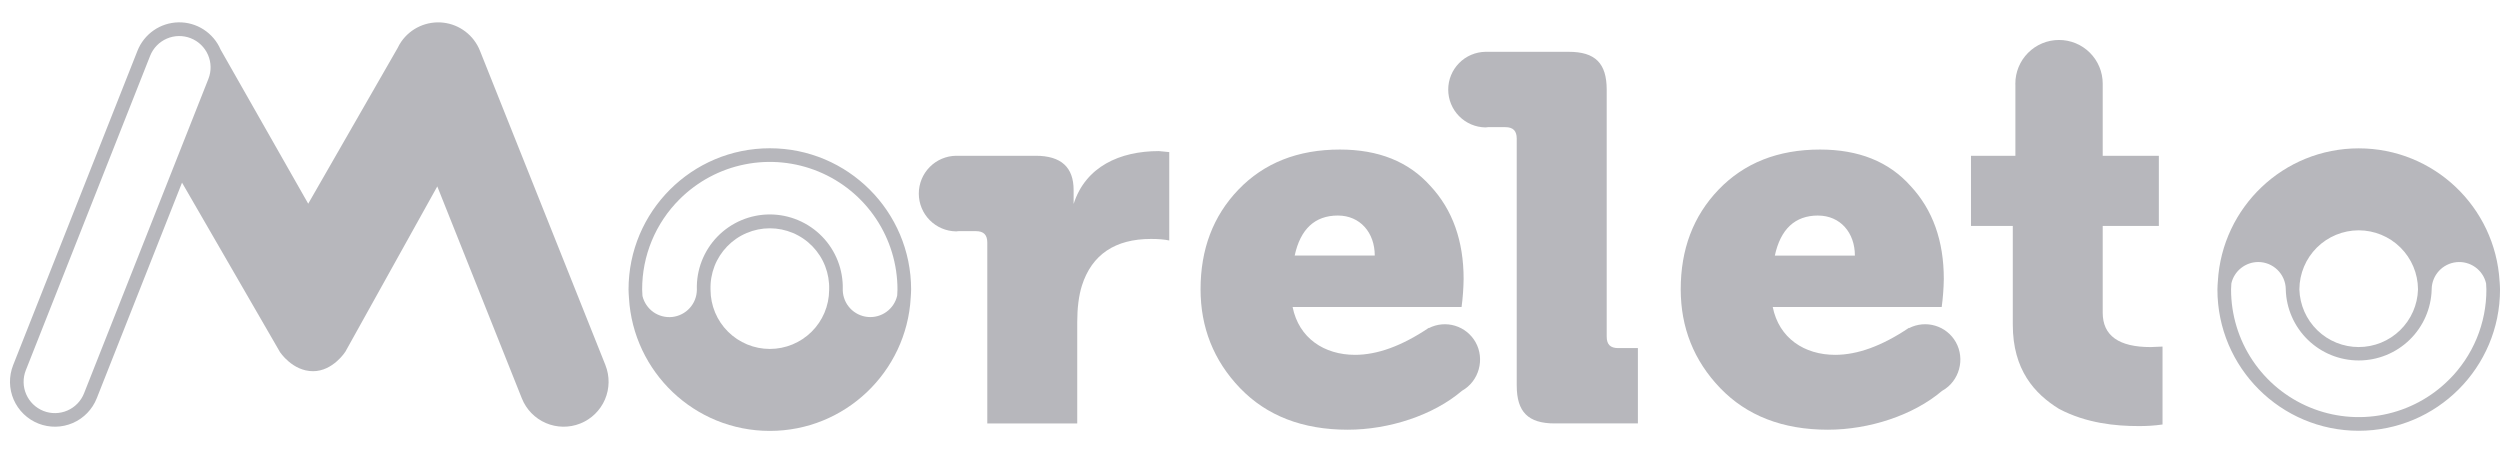
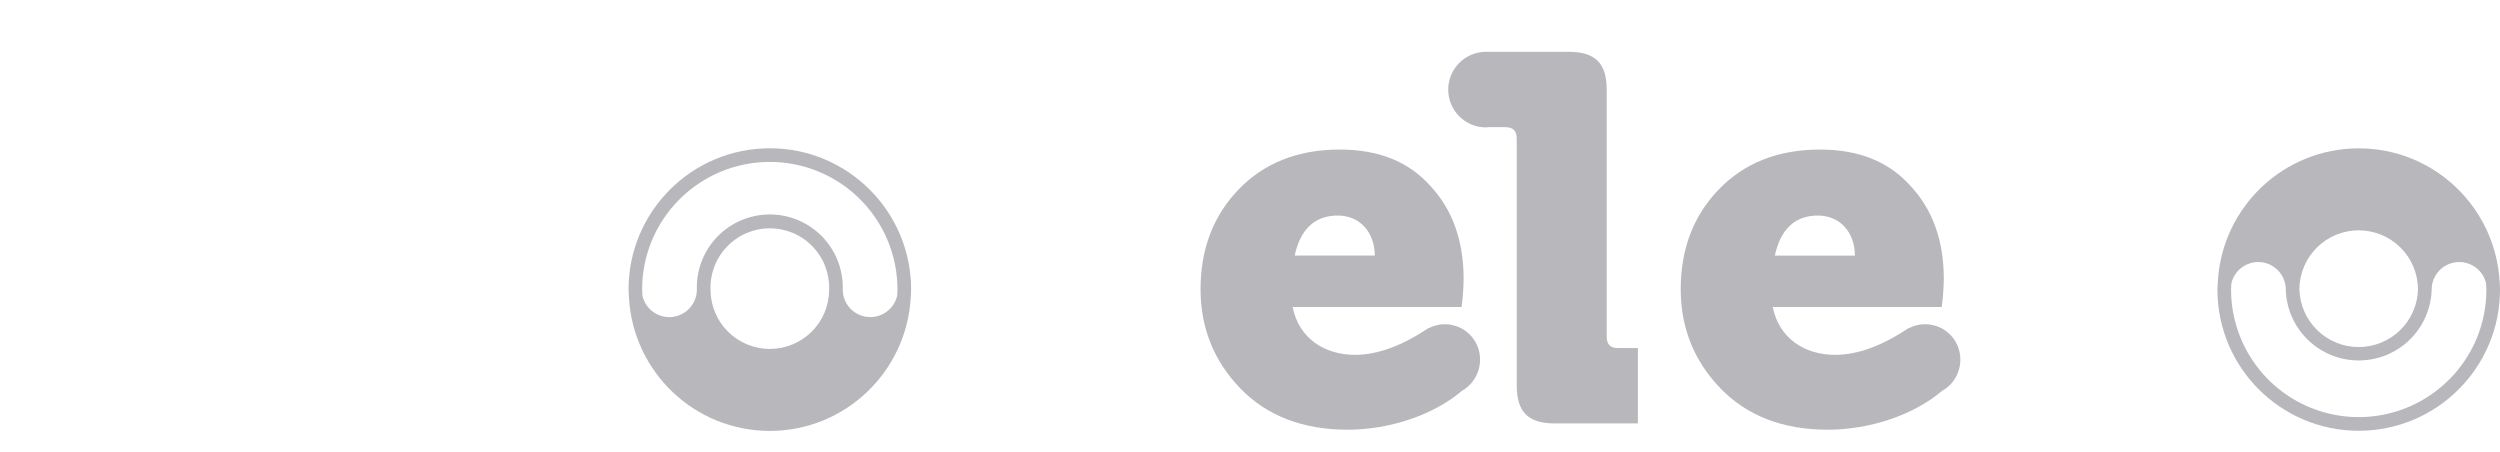
<svg xmlns="http://www.w3.org/2000/svg" width="94" height="17" viewBox="0 0 94 17" fill="none">
  <g opacity="0.3">
    <path d="M34.243 11.19C34.249 11.089 34.258 10.989 34.258 10.886C34.258 7.953 31.88 5.575 28.945 5.575C26.011 5.575 23.633 7.953 23.633 10.886C23.633 10.992 23.643 11.096 23.649 11.2C23.654 11.228 23.661 11.256 23.668 11.285C23.661 11.258 23.654 11.231 23.649 11.204C23.812 13.99 26.117 16.202 28.945 16.202C31.773 16.202 34.085 13.985 34.243 11.194C34.186 11.479 34.199 11.41 34.243 11.19ZM25.551 7.493C26.223 6.822 27.078 6.365 28.009 6.18C28.94 5.995 29.905 6.09 30.782 6.453C31.659 6.816 32.409 7.431 32.936 8.22C33.464 9.01 33.745 9.937 33.745 10.886C33.745 10.942 33.741 11.003 33.737 11.068C33.737 11.085 33.734 11.103 33.733 11.121C33.676 11.366 33.532 11.582 33.327 11.728C33.123 11.875 32.872 11.942 32.621 11.917C32.371 11.892 32.138 11.777 31.966 11.593C31.794 11.409 31.695 11.169 31.688 10.918C31.688 10.909 31.688 10.899 31.688 10.886C31.698 10.52 31.635 10.154 31.502 9.812C31.369 9.47 31.169 9.158 30.913 8.895C30.657 8.632 30.351 8.423 30.013 8.28C29.675 8.137 29.312 8.063 28.945 8.063C28.578 8.063 28.214 8.137 27.876 8.28C27.538 8.423 27.232 8.632 26.976 8.895C26.721 9.158 26.52 9.47 26.387 9.812C26.254 10.154 26.191 10.52 26.202 10.886C26.202 10.893 26.202 10.9 26.202 10.906C26.197 11.158 26.101 11.4 25.931 11.586C25.761 11.772 25.528 11.89 25.278 11.918C25.027 11.945 24.775 11.88 24.568 11.735C24.362 11.589 24.216 11.374 24.157 11.129C24.157 11.113 24.155 11.096 24.154 11.08C24.149 11.011 24.145 10.946 24.145 10.886C24.143 10.256 24.267 9.631 24.508 9.049C24.75 8.466 25.104 7.938 25.551 7.493V7.493ZM28.945 13.12C28.356 13.12 27.79 12.886 27.372 12.47C26.954 12.054 26.718 11.489 26.716 10.9C26.716 10.902 26.716 10.903 26.716 10.905C26.716 10.902 26.716 10.899 26.716 10.897C26.716 10.894 26.716 10.89 26.716 10.886C26.706 10.588 26.757 10.29 26.864 10.011C26.972 9.732 27.135 9.478 27.343 9.263C27.551 9.048 27.8 8.877 28.076 8.761C28.351 8.644 28.647 8.584 28.946 8.584C29.245 8.584 29.541 8.644 29.816 8.761C30.092 8.877 30.341 9.048 30.549 9.263C30.757 9.478 30.92 9.732 31.027 10.011C31.135 10.29 31.186 10.588 31.176 10.886C31.176 10.894 31.176 10.901 31.176 10.909V10.912C31.17 11.5 30.933 12.062 30.515 12.475C30.097 12.888 29.533 13.12 28.945 13.12V13.12ZM26.714 10.982C26.714 10.98 26.714 10.979 26.714 10.978C26.714 10.977 26.713 10.98 26.713 10.982H26.714Z" fill="#0C0F1E" />
    <path d="M93.985 10.575V10.572C93.985 10.575 93.985 10.577 93.985 10.579C93.983 10.57 93.981 10.56 93.979 10.55C93.981 10.558 93.983 10.565 93.984 10.572C93.819 7.787 91.515 5.578 88.688 5.578C85.861 5.578 83.556 7.787 83.391 10.573C83.396 10.55 83.401 10.528 83.407 10.506C83.401 10.531 83.396 10.556 83.391 10.58V10.573V10.575C83.385 10.678 83.375 10.78 83.375 10.885C83.375 13.818 85.754 16.197 88.688 16.197C91.622 16.197 94.001 13.818 94.001 10.885C94.001 10.78 93.991 10.678 93.985 10.575ZM88.688 8.66C89.276 8.661 89.841 8.893 90.258 9.308C90.676 9.723 90.913 10.285 90.917 10.874V10.869C90.917 10.867 90.917 10.865 90.917 10.863C90.917 10.866 90.917 10.869 90.917 10.872C90.917 10.875 90.917 10.881 90.917 10.885C90.9 11.465 90.657 12.015 90.241 12.419C89.824 12.823 89.267 13.049 88.687 13.049C88.107 13.049 87.55 12.823 87.133 12.419C86.717 12.015 86.474 11.465 86.457 10.885C86.457 10.881 86.457 10.876 86.457 10.871V10.873C86.461 10.285 86.698 9.722 87.116 9.307C87.534 8.893 88.099 8.66 88.688 8.66V8.66ZM86.458 10.871C86.458 10.865 86.458 10.859 86.458 10.853C86.458 10.858 86.458 10.863 86.458 10.868V10.871ZM86.456 10.804C86.456 10.797 86.456 10.79 86.456 10.782C86.455 10.79 86.456 10.797 86.456 10.804H86.456ZM92.081 14.278C91.41 14.949 90.555 15.406 89.624 15.591C88.693 15.777 87.728 15.681 86.851 15.318C85.974 14.955 85.224 14.34 84.697 13.551C84.169 12.762 83.888 11.834 83.888 10.885C83.888 10.827 83.892 10.763 83.897 10.696C83.897 10.681 83.899 10.666 83.9 10.652C83.953 10.425 84.082 10.222 84.266 10.077C84.449 9.932 84.675 9.853 84.909 9.852C85.179 9.852 85.439 9.958 85.632 10.146C85.825 10.335 85.938 10.591 85.945 10.861C85.945 10.868 85.945 10.876 85.945 10.885C85.964 11.599 86.262 12.278 86.774 12.776C87.287 13.275 87.973 13.553 88.688 13.553C89.403 13.553 90.089 13.275 90.602 12.776C91.114 12.278 91.412 11.599 91.431 10.885C91.431 10.877 91.431 10.87 91.431 10.864C91.437 10.611 91.535 10.37 91.706 10.185C91.877 10 92.11 9.884 92.361 9.858C92.611 9.832 92.863 9.898 93.068 10.044C93.274 10.19 93.419 10.406 93.476 10.652L93.479 10.694C93.484 10.762 93.488 10.826 93.488 10.885C93.49 11.515 93.366 12.14 93.125 12.722C92.883 13.305 92.529 13.834 92.082 14.278H92.081Z" fill="#0C0F1E" />
-     <path d="M22.764 13.728L18.045 1.905C17.932 1.622 17.745 1.374 17.502 1.189C17.26 1.003 16.972 0.887 16.669 0.852C16.366 0.817 16.059 0.865 15.781 0.99C15.503 1.115 15.264 1.314 15.089 1.564V1.564C15.036 1.642 14.989 1.723 14.949 1.808L11.589 7.659L8.295 1.866C8.311 1.904 8.326 1.943 8.339 1.981C8.326 1.942 8.311 1.904 8.295 1.866C8.164 1.558 7.943 1.296 7.662 1.113C7.381 0.93 7.053 0.835 6.718 0.84C6.382 0.845 6.056 0.949 5.781 1.139C5.505 1.33 5.292 1.598 5.169 1.909L0.493 13.732C0.412 13.939 0.372 14.159 0.375 14.381C0.379 14.603 0.426 14.822 0.514 15.026C0.603 15.229 0.73 15.414 0.89 15.568C1.049 15.723 1.238 15.844 1.444 15.926C1.651 16.007 1.871 16.047 2.093 16.044C2.315 16.04 2.534 15.993 2.738 15.905C2.942 15.816 3.126 15.689 3.28 15.53C3.435 15.37 3.556 15.182 3.638 14.975L6.844 6.867L10.526 13.236C10.526 13.236 10.994 13.957 11.771 13.957C12.518 13.957 12.984 13.227 12.984 13.227L16.442 7.009L19.622 14.98C19.789 15.397 20.113 15.73 20.525 15.907C20.937 16.084 21.403 16.09 21.819 15.924C22.236 15.758 22.569 15.433 22.746 15.021C22.923 14.609 22.929 14.144 22.763 13.727L22.764 13.728ZM3.16 14.789C3.104 14.932 3.019 15.064 2.911 15.175C2.804 15.286 2.675 15.375 2.533 15.436C2.392 15.498 2.239 15.53 2.084 15.533C1.93 15.536 1.776 15.508 1.632 15.451C1.488 15.394 1.357 15.309 1.246 15.202C1.135 15.094 1.046 14.966 0.985 14.824C0.923 14.682 0.89 14.529 0.888 14.375C0.885 14.22 0.913 14.066 0.97 13.923L5.645 2.099C5.76 1.809 5.986 1.576 6.272 1.452C6.559 1.328 6.883 1.323 7.174 1.438C7.464 1.552 7.697 1.778 7.821 2.064C7.946 2.351 7.951 2.675 7.836 2.966L6.367 6.68L3.16 14.789ZM8.388 2.156C8.397 2.192 8.404 2.229 8.41 2.266C8.404 2.228 8.397 2.191 8.388 2.155V2.156Z" fill="#0C0F1E" />
-     <path d="M40.368 7.669V7.147C40.368 6.287 39.898 5.857 38.941 5.857H35.95C35.576 5.862 35.219 6.014 34.957 6.28C34.694 6.546 34.547 6.905 34.547 7.279C34.547 7.653 34.694 8.011 34.957 8.277C35.219 8.543 35.576 8.695 35.95 8.7C35.981 8.7 36.011 8.693 36.042 8.691H36.692C36.985 8.691 37.122 8.828 37.122 9.121V15.922H40.504V12.111C40.504 11.583 40.562 11.114 40.679 10.742C41.051 9.57 41.931 8.984 43.279 8.984C43.553 8.984 43.788 9.003 43.964 9.042V5.719L43.573 5.681C42.108 5.681 40.817 6.262 40.368 7.669Z" fill="#0C0F1E" />
    <path d="M53.728 12.335L53.724 12.326C52.707 13.01 51.788 13.342 50.948 13.342C49.794 13.342 48.837 12.717 48.602 11.544H54.955C55.002 11.194 55.027 10.842 55.032 10.489C55.032 9.062 54.621 7.89 53.781 6.99C52.96 6.072 51.826 5.623 50.38 5.623C48.796 5.623 47.526 6.13 46.568 7.127C45.61 8.124 45.141 9.375 45.141 10.879C45.141 12.306 45.63 13.557 46.626 14.593C47.623 15.629 48.972 16.157 50.673 16.157C52.237 16.157 53.898 15.61 54.973 14.692C55.612 14.333 55.84 13.503 55.48 12.864C55.312 12.568 55.036 12.347 54.71 12.248C54.384 12.15 54.032 12.181 53.728 12.335ZM50.303 8.104C51.143 8.104 51.691 8.749 51.691 9.609H48.68C48.895 8.612 49.442 8.104 50.303 8.104V8.104Z" fill="#0C0F1E" />
    <path d="M71.782 12.336L71.777 12.326C70.76 13.01 69.842 13.342 69.001 13.342C67.847 13.342 66.89 12.717 66.655 11.544H73.008C73.055 11.194 73.082 10.842 73.087 10.489C73.087 9.062 72.676 7.89 71.835 6.99C71.015 6.072 69.881 5.623 68.434 5.623C66.851 5.623 65.58 6.13 64.622 7.127C63.664 8.124 63.195 9.375 63.195 10.879C63.195 12.306 63.684 13.557 64.681 14.593C65.678 15.629 67.027 16.157 68.727 16.157C70.288 16.157 71.947 15.612 73.022 14.696C73.025 14.694 73.029 14.693 73.032 14.691C73.671 14.332 73.899 13.503 73.539 12.864C73.371 12.566 73.094 12.345 72.767 12.247C72.439 12.149 72.087 12.181 71.782 12.336V12.336ZM68.356 8.105C69.196 8.105 69.744 8.75 69.744 9.61H66.734C66.949 8.612 67.496 8.104 68.357 8.104L68.356 8.105Z" fill="#0C0F1E" />
-     <path d="M60.412 12.658V3.374C60.412 2.378 59.982 1.948 58.985 1.948H55.856C55.482 1.953 55.125 2.105 54.863 2.371C54.6 2.637 54.453 2.995 54.453 3.369C54.453 3.743 54.6 4.102 54.863 4.368C55.125 4.634 55.482 4.786 55.856 4.791C55.887 4.791 55.917 4.783 55.948 4.781H56.599C56.892 4.781 57.029 4.919 57.029 5.212V14.494C57.029 15.491 57.459 15.921 58.456 15.921H61.585V13.088H60.841C60.549 13.088 60.412 12.951 60.412 12.658Z" fill="#0C0F1E" />
-     <path d="M79.062 11.76V8.496H81.173V5.858H79.062V3.14C79.061 2.704 78.886 2.287 78.577 1.98C78.268 1.673 77.85 1.501 77.414 1.503C76.978 1.504 76.561 1.679 76.254 1.988C75.947 2.297 75.775 2.715 75.777 3.151C75.777 3.167 75.779 3.184 75.779 3.2V5.857H74.109V8.495H75.681V12.208C75.681 13.909 76.502 14.808 77.421 15.375C78.457 15.922 79.572 16.02 80.393 16.02C80.7 16.024 81.007 16.004 81.311 15.961V13.031L80.862 13.05C79.669 13.05 79.062 12.62 79.062 11.76Z" fill="#0C0F1E" />
+     <path d="M60.412 12.658V3.374C60.412 2.378 59.982 1.948 58.985 1.948H55.856C55.482 1.953 55.125 2.105 54.863 2.371C54.6 2.637 54.453 2.995 54.453 3.369C54.453 3.743 54.6 4.102 54.863 4.368C55.125 4.634 55.482 4.786 55.856 4.791C55.887 4.791 55.917 4.783 55.948 4.781H56.599C56.892 4.781 57.029 4.919 57.029 5.212V14.494C57.029 15.491 57.459 15.921 58.456 15.921H61.585V13.088H60.841C60.549 13.088 60.412 12.951 60.412 12.658" fill="#0C0F1E" />
  </g>
</svg>